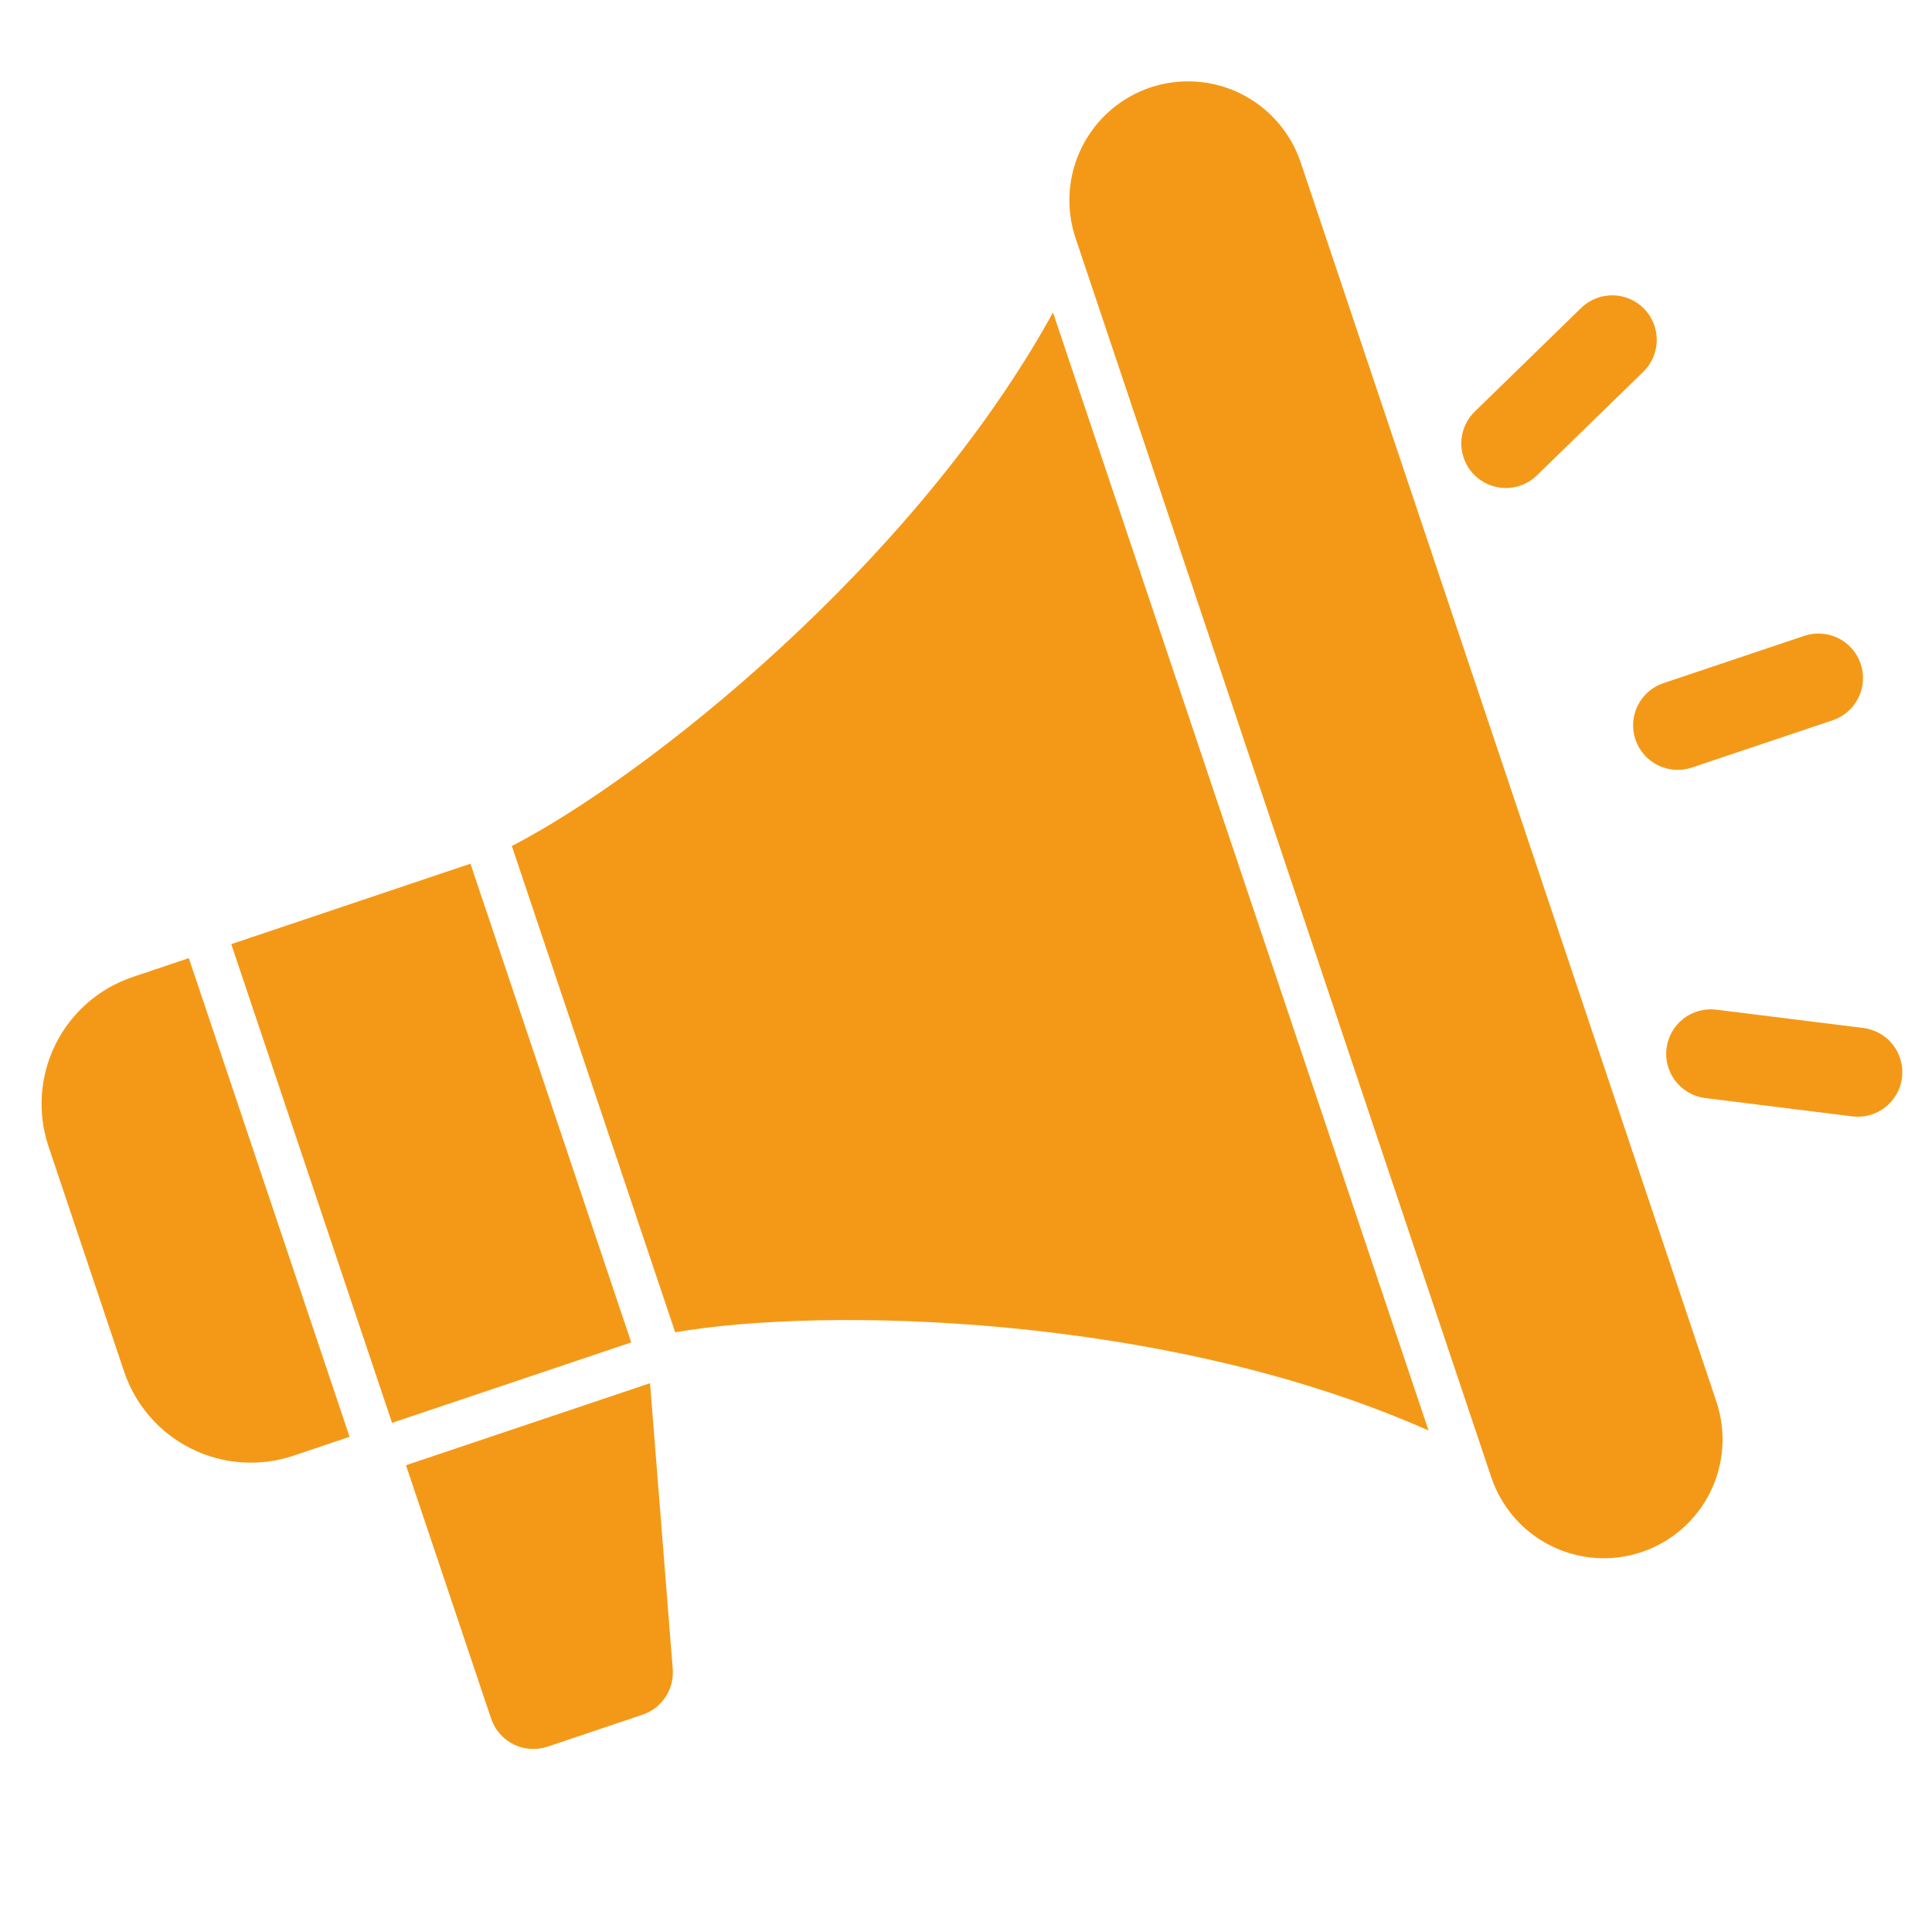
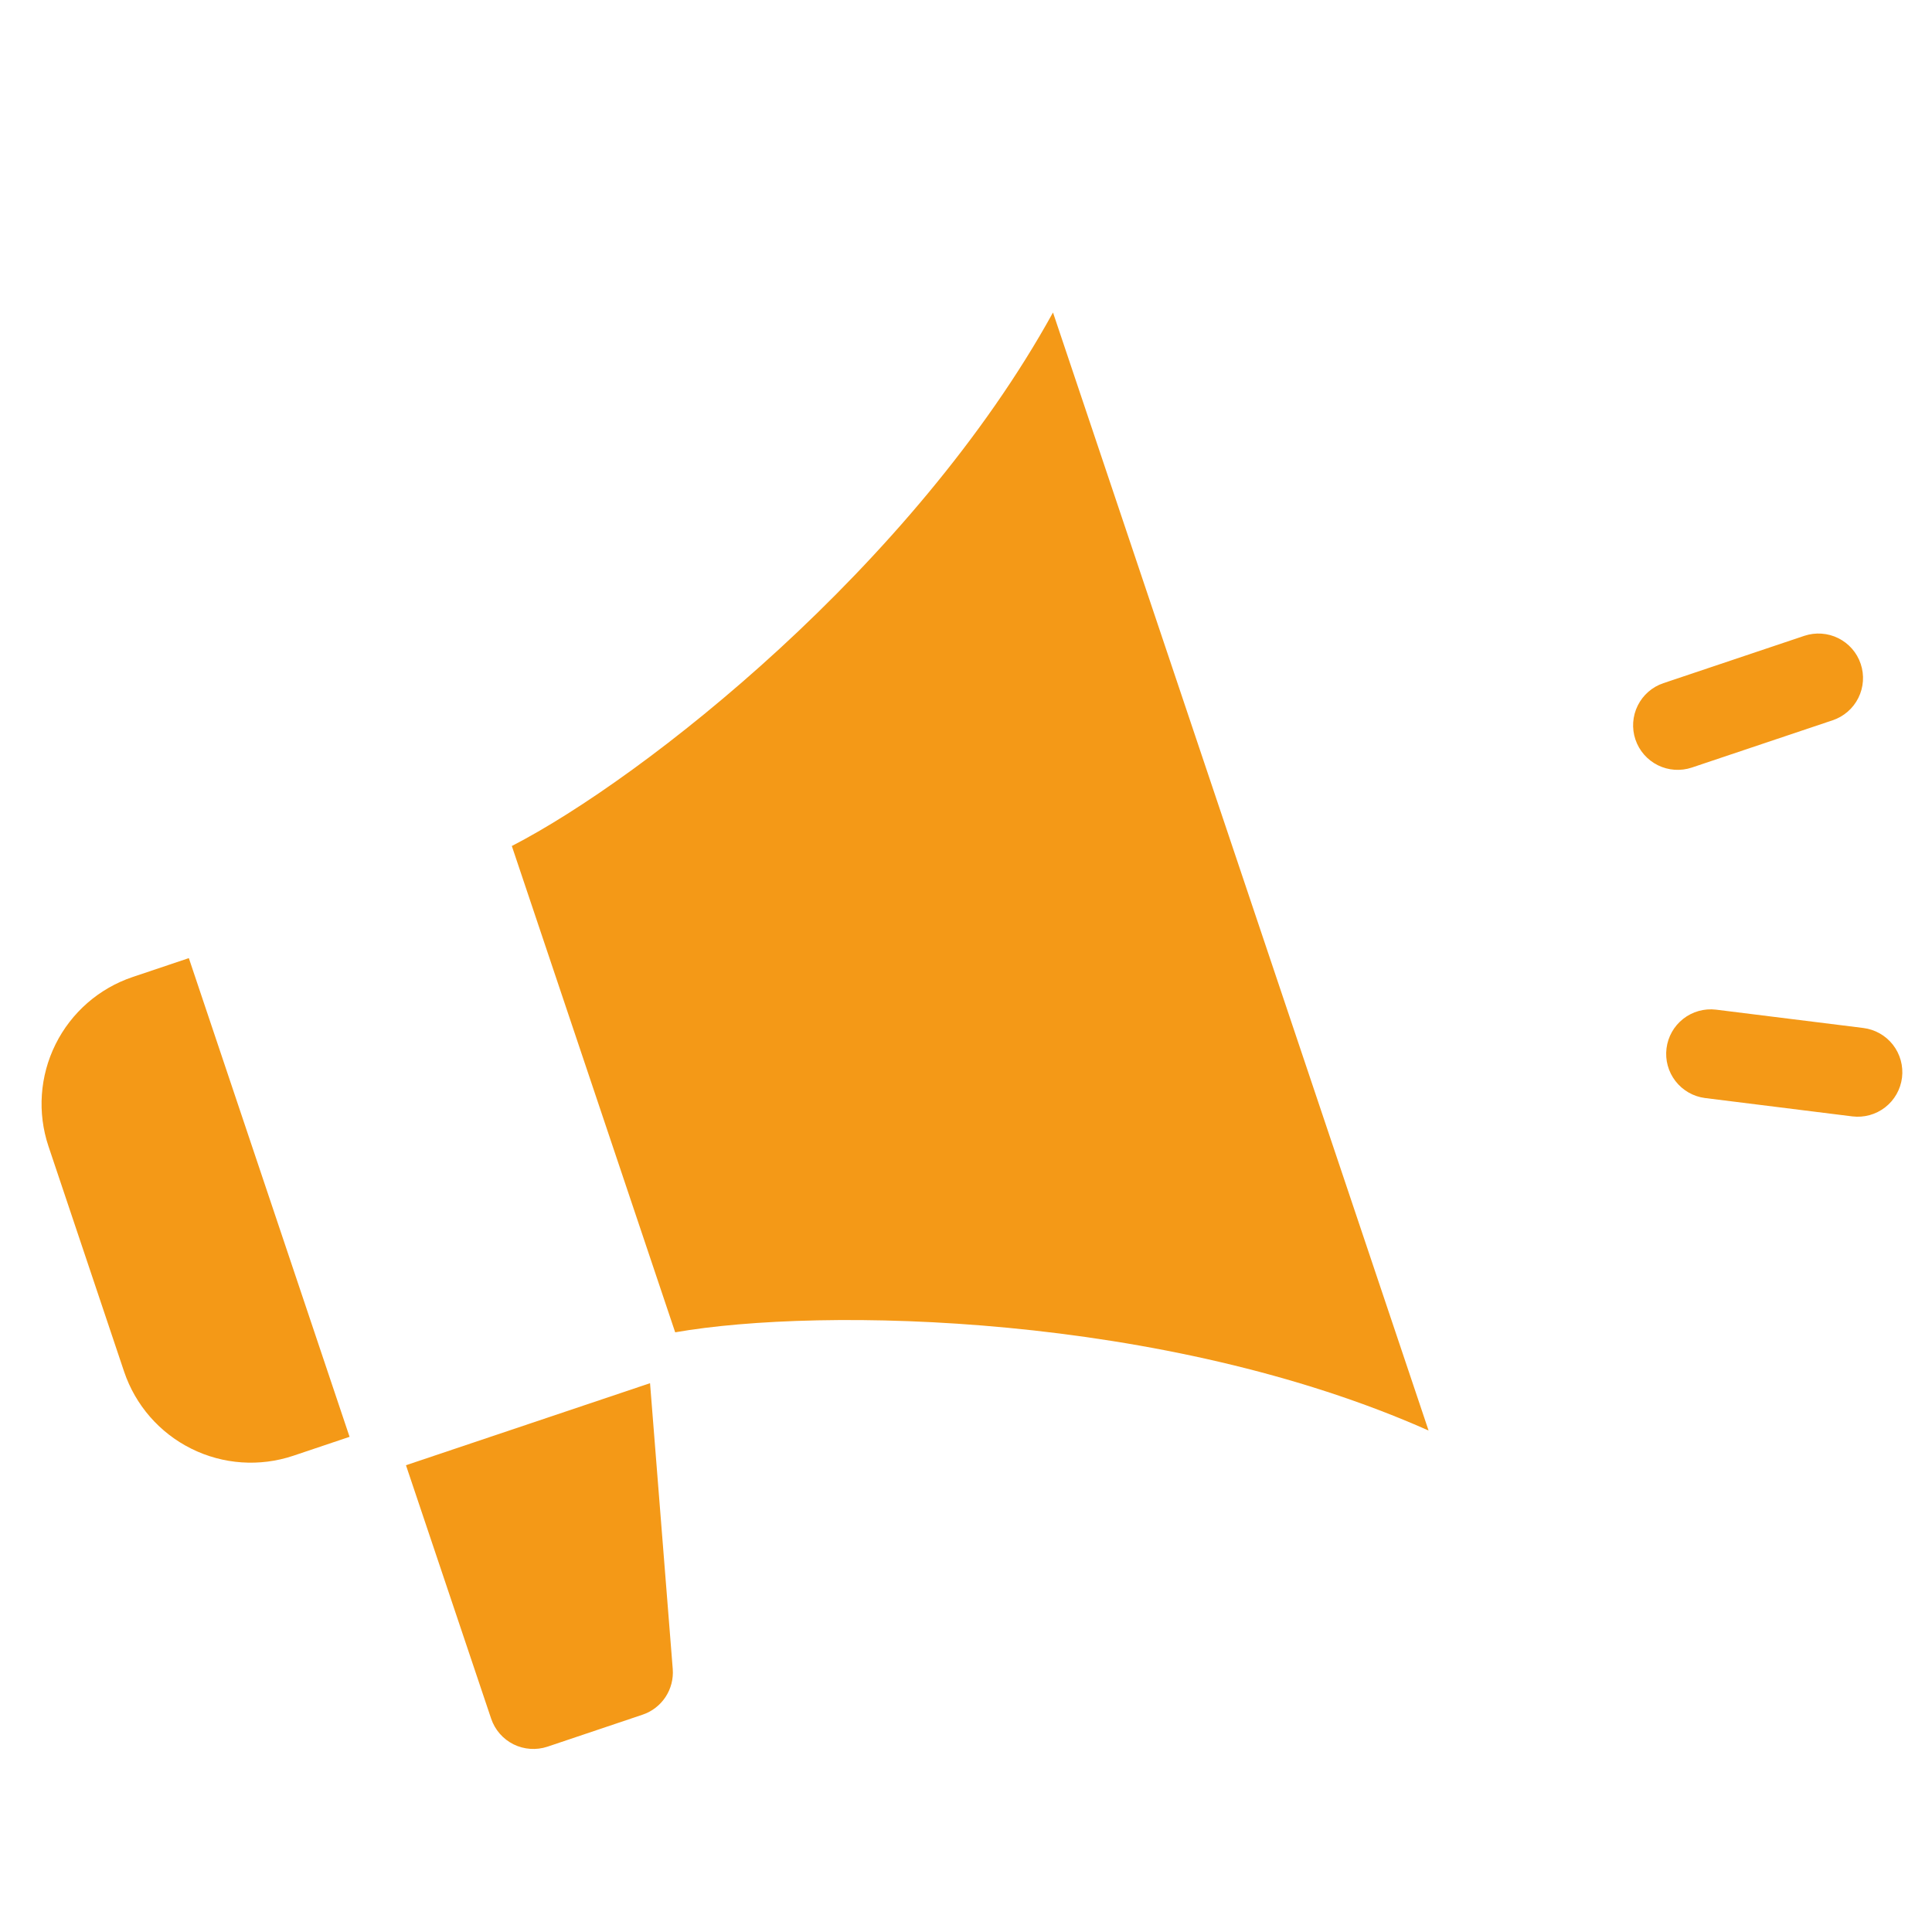
<svg xmlns="http://www.w3.org/2000/svg" width="63" height="63" viewBox="0 0 63 63" fill="none">
  <g clip-path="url(#clip0_1079_2185)">
    <path d="M16.015 56.041C16.138 56.407 16.4 56.708 16.745 56.88C17.09 57.051 17.489 57.078 17.855 56.956L20.952 55.914C21.259 55.811 21.523 55.608 21.701 55.338C21.88 55.067 21.963 54.745 21.937 54.422L21.197 45.104L13.238 47.779L16.015 56.041Z" fill="#F49917" />
-     <path d="M22.017 43.445C26.785 42.611 37.969 42.816 46.584 46.648L34.337 10.19C29.784 18.45 20.994 25.371 16.69 27.587L22.017 43.445Z" fill="#F49917" />
-     <path d="M37.51 2.853C36.537 3.181 35.734 3.882 35.277 4.801C34.819 5.721 34.746 6.785 35.071 7.76L48.628 48.171C48.955 49.145 49.655 49.95 50.575 50.407C51.494 50.865 52.557 50.938 53.531 50.611C54.505 50.284 55.308 49.583 55.766 48.663C56.223 47.743 56.296 46.678 55.969 45.704L42.413 5.293C42.085 4.319 41.385 3.516 40.465 3.058C39.546 2.601 38.483 2.527 37.51 2.853Z" fill="#F49917" />
-     <path d="M7.541 30.787L15.341 28.164L20.584 43.774L12.784 46.397L7.541 30.787Z" fill="#F49917" />
+     <path d="M22.017 43.445C26.785 42.611 37.969 42.816 46.584 46.648L34.337 10.19C29.784 18.45 20.994 25.371 16.69 27.587L22.017 43.445" fill="#F49917" />
    <path d="M1.581 37.38L4.047 44.727C4.416 45.822 5.204 46.726 6.239 47.24C7.273 47.755 8.469 47.837 9.564 47.47L11.399 46.853L6.158 31.243L4.323 31.86C3.228 32.229 2.325 33.018 1.811 34.053C1.297 35.088 1.214 36.284 1.581 37.38Z" fill="#F49917" />
    <path d="M58.835 20.734L54.244 22.276C53.878 22.398 53.577 22.661 53.405 23.006C53.234 23.351 53.206 23.75 53.329 24.115C53.452 24.48 53.715 24.781 54.06 24.953C54.405 25.124 54.804 25.151 55.169 25.029L59.761 23.487C60.126 23.364 60.428 23.102 60.599 22.757C60.771 22.412 60.798 22.013 60.675 21.648C60.553 21.283 60.29 20.982 59.944 20.81C59.599 20.639 59.2 20.612 58.835 20.734Z" fill="#F49917" />
-     <path d="M49.567 15.838C49.774 15.768 49.962 15.653 50.117 15.501L53.586 12.123C53.862 11.854 54.02 11.486 54.025 11.101C54.03 10.716 53.882 10.345 53.613 10.069C53.344 9.793 52.976 9.635 52.591 9.63C52.206 9.625 51.834 9.773 51.558 10.042L48.09 13.421C47.854 13.65 47.703 13.954 47.662 14.28C47.621 14.607 47.692 14.938 47.864 15.219C48.036 15.5 48.298 15.714 48.608 15.826C48.917 15.939 49.256 15.943 49.568 15.838L49.567 15.838Z" fill="#F49917" />
    <path d="M60.76 33.521L55.954 32.923C55.573 32.878 55.19 32.986 54.888 33.222C54.586 33.459 54.39 33.805 54.343 34.186C54.295 34.566 54.4 34.95 54.635 35.253C54.87 35.557 55.215 35.755 55.595 35.805L60.401 36.404C60.783 36.451 61.169 36.345 61.473 36.108C61.777 35.872 61.974 35.524 62.022 35.142C62.069 34.76 61.963 34.374 61.727 34.07C61.49 33.766 61.142 33.569 60.76 33.521Z" fill="#F49917" />
  </g>
  <defs>
    <clipPath id="clip0_1079_2185">
      <rect width="62" height="62" fill="white" transform="translate(0.743 0.348)" />
    </clipPath>
  </defs>
</svg>